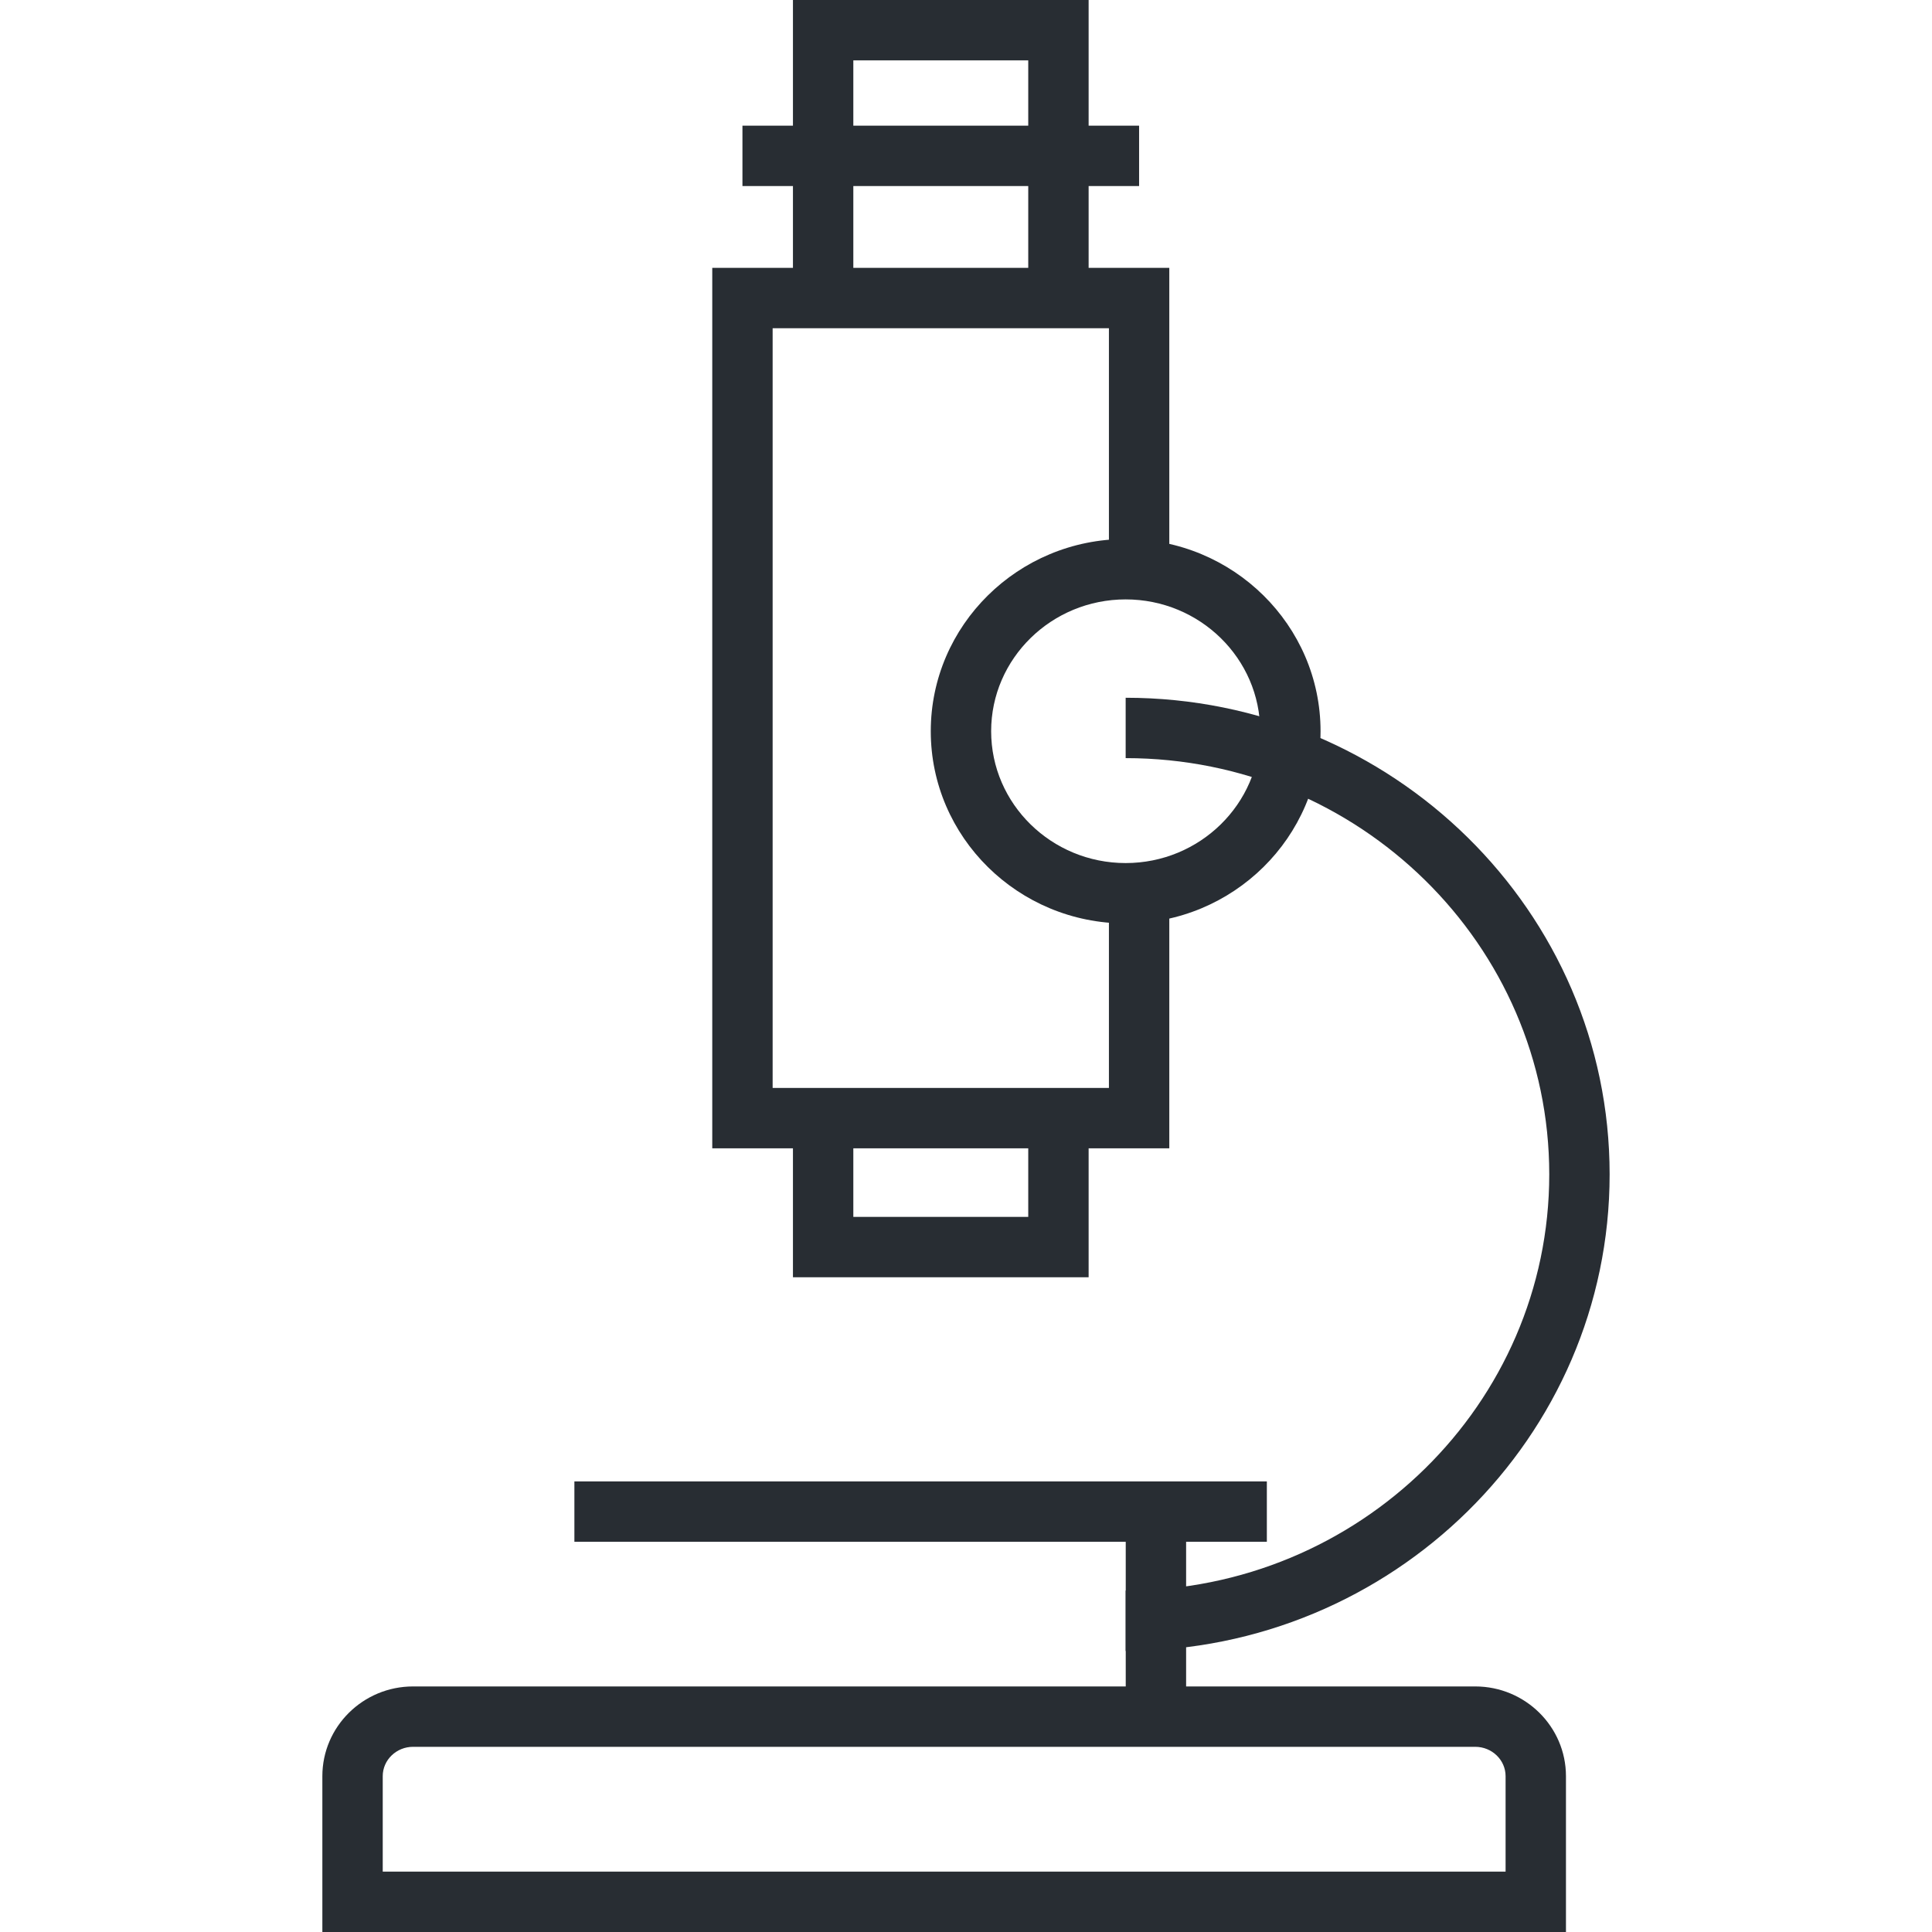
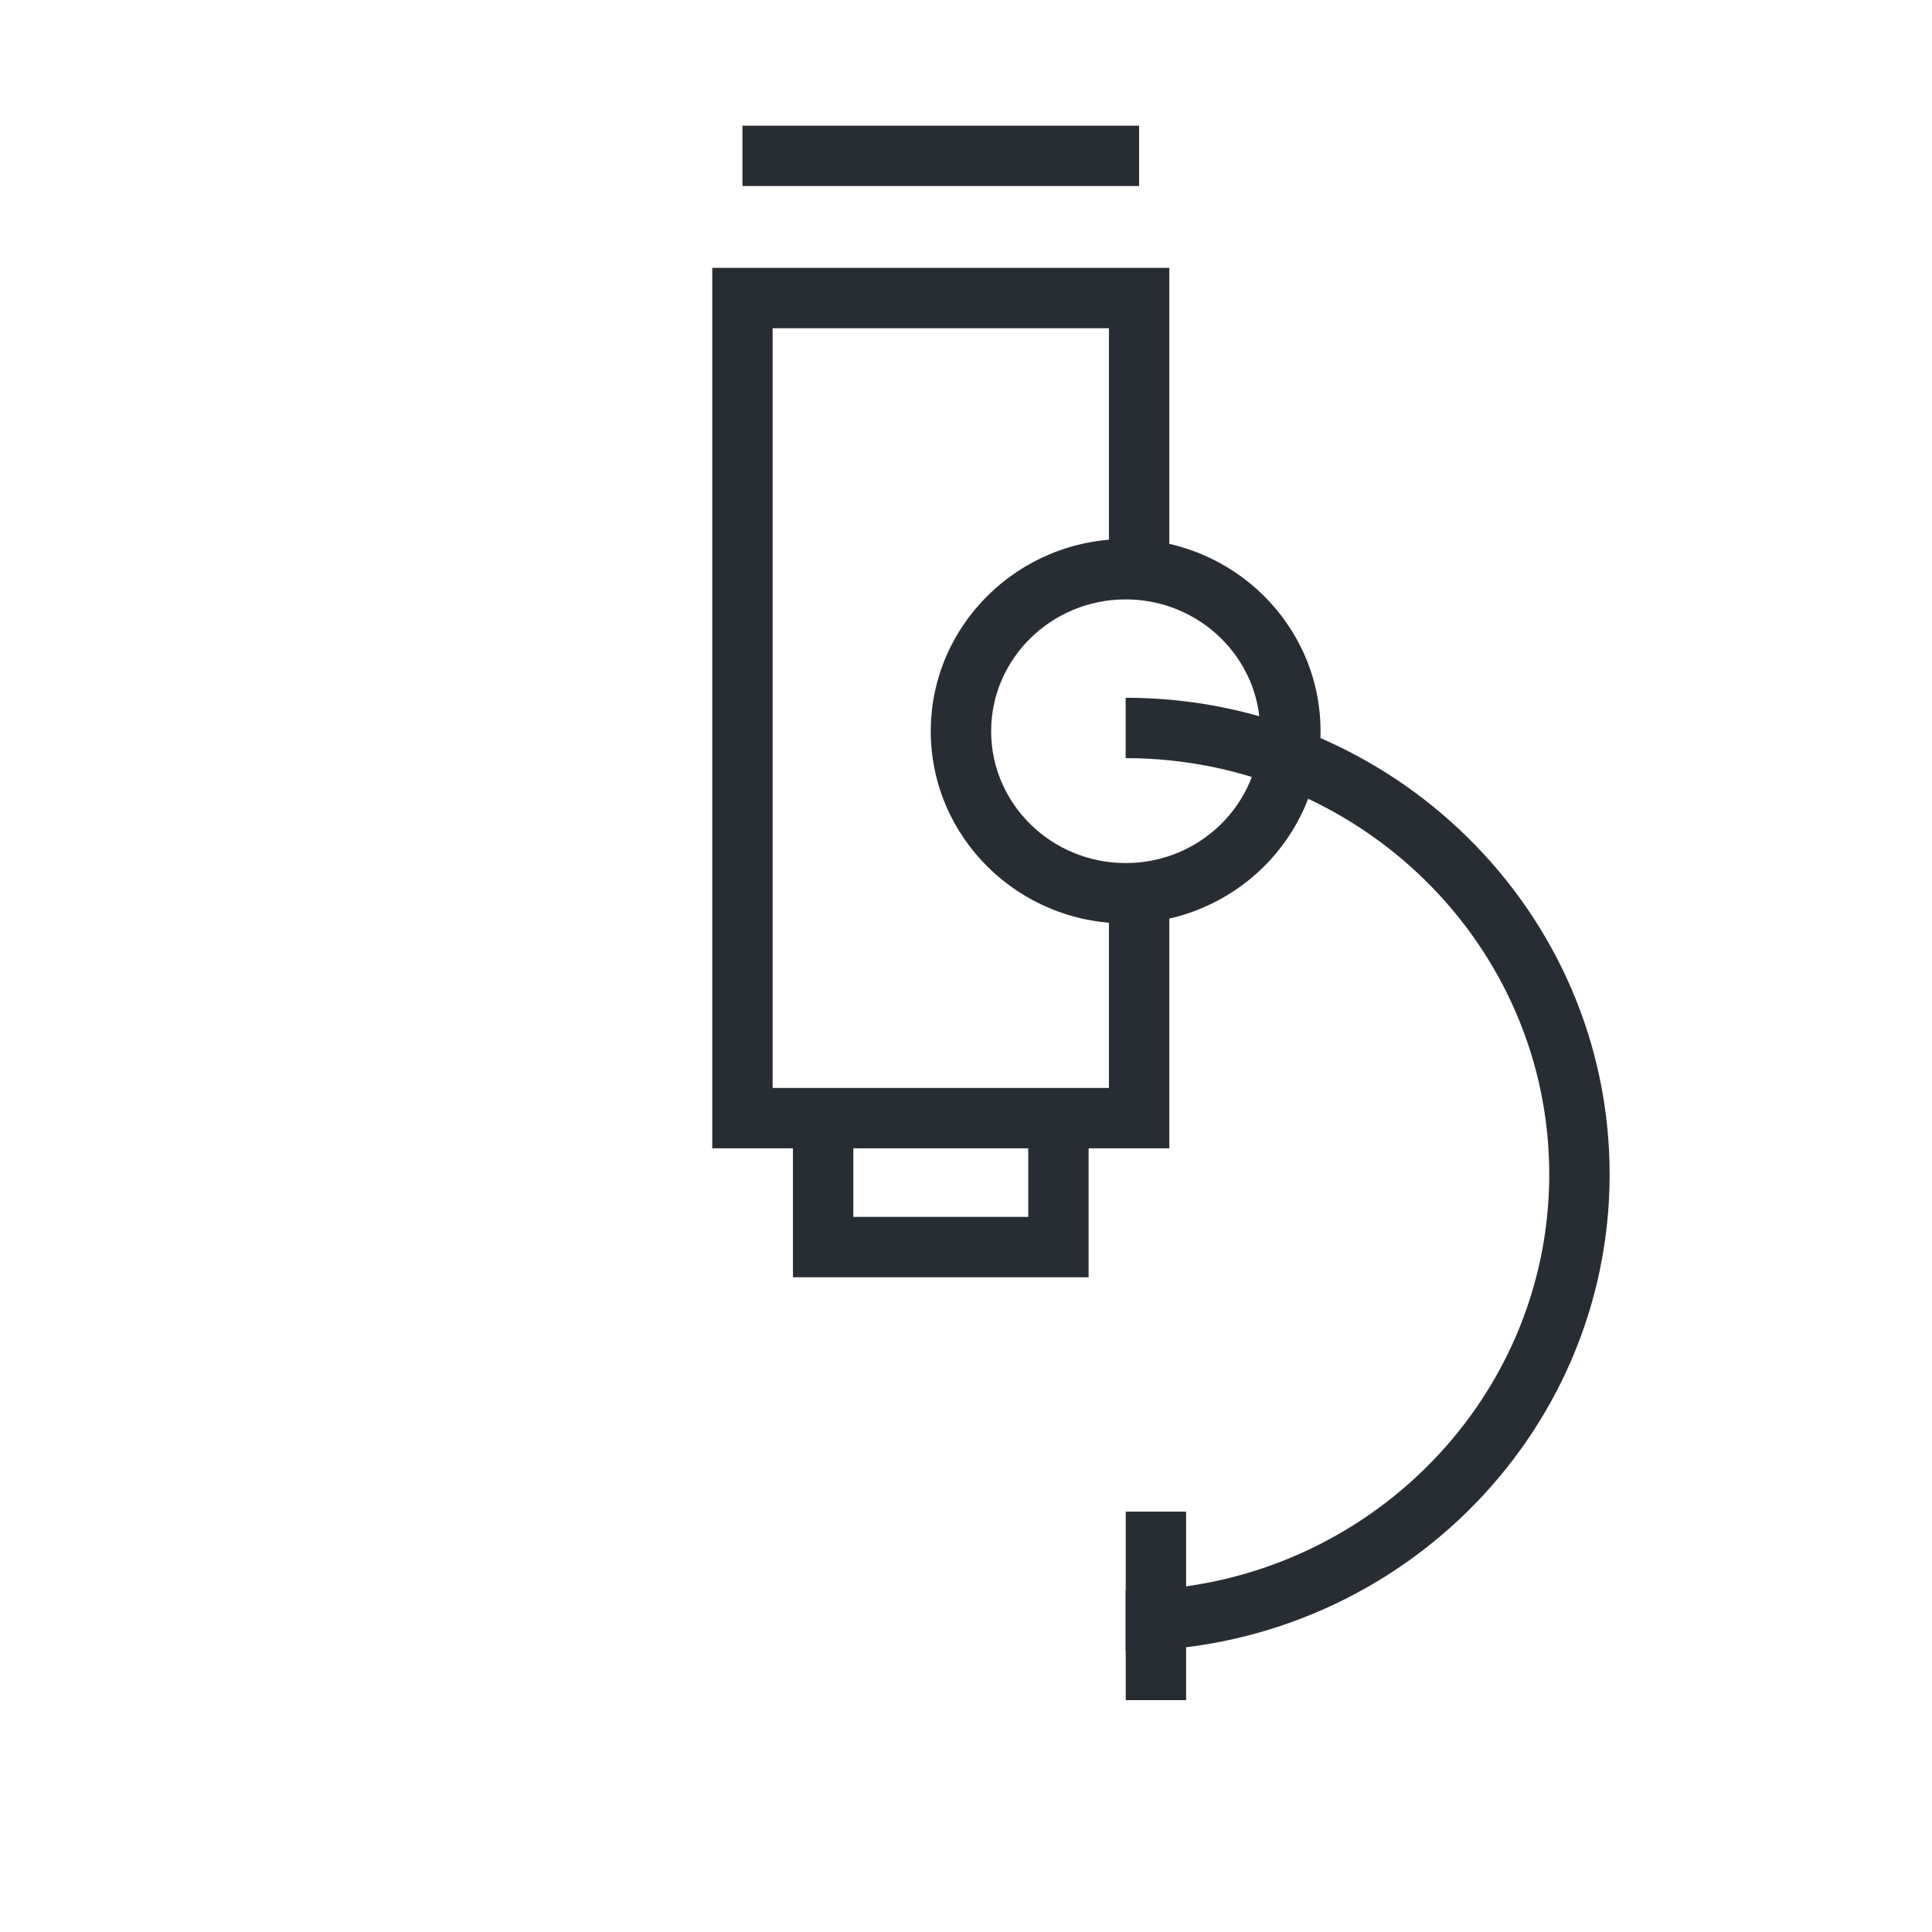
<svg xmlns="http://www.w3.org/2000/svg" version="1.1" id="Layer_1" x="0px" y="0px" width="128px" height="128px" viewBox="0 0 128 128" enable-background="new 0 0 128 128" xml:space="preserve">
  <g>
    <g>
      <path fill="#282D33" d="M74.578,109.38v-4c15.475,0,28.064-12.37,28.064-27.575c0-15.206-12.59-27.577-28.064-27.577v-4    c17.681,0,32.064,14.165,32.064,31.577C106.643,95.215,92.259,109.38,74.578,109.38z" />
    </g>
    <g>
      <rect x="74.583" y="100.148" fill="#282D33" width="4" height="12.49" />
    </g>
    <g>
      <polygon fill="#282D33" points="72.124,84.622 52.535,84.622 52.535,73.609 56.535,73.609 56.535,80.622 68.124,80.622     68.124,73.832 72.124,73.832   " />
    </g>
    <g>
-       <polygon fill="#282D33" points="72.124,18.402 68.124,18.402 68.124,4 56.535,4 56.535,18.184 52.535,18.184 52.535,0 72.124,0       " />
-     </g>
+       </g>
    <g>
      <polygon fill="#282D33" points="77.469,76.079 47.189,76.079 47.189,17.746 77.469,17.746 77.469,37.245 73.469,37.245     73.469,21.746 51.189,21.746 51.189,72.079 73.469,72.079 73.469,59.591 77.469,59.591   " />
    </g>
    <g>
      <rect x="49.189" y="8.326" fill="#282D33" width="26.279" height="4" />
    </g>
    <g>
-       <rect x="38.055" y="98.148" fill="#282D33" width="45.877" height="4" />
-     </g>
+       </g>
    <g>
-       <path fill="#282D33" d="M103.749,128H21.357v-10.326c0-3.277,2.695-5.943,6.009-5.943h70.372c3.313,0,6.009,2.666,6.011,5.943V128    z M25.357,124h74.392v-6.325c0-1.071-0.902-1.944-2.011-1.944H27.366c-1.107,0-2.009,0.872-2.009,1.943V124z" />
-     </g>
+       </g>
    <g>
      <path fill="#282D33" d="M74.578,61.18c-7.12,0-12.912-5.712-12.912-12.734c0-7.021,5.792-12.734,12.912-12.734    S87.49,41.424,87.49,48.446C87.49,55.468,81.698,61.18,74.578,61.18z M74.578,39.712c-4.914,0-8.912,3.918-8.912,8.734    s3.998,8.734,8.912,8.734s8.912-3.918,8.912-8.734S79.492,39.712,74.578,39.712z" />
    </g>
  </g>
</svg>